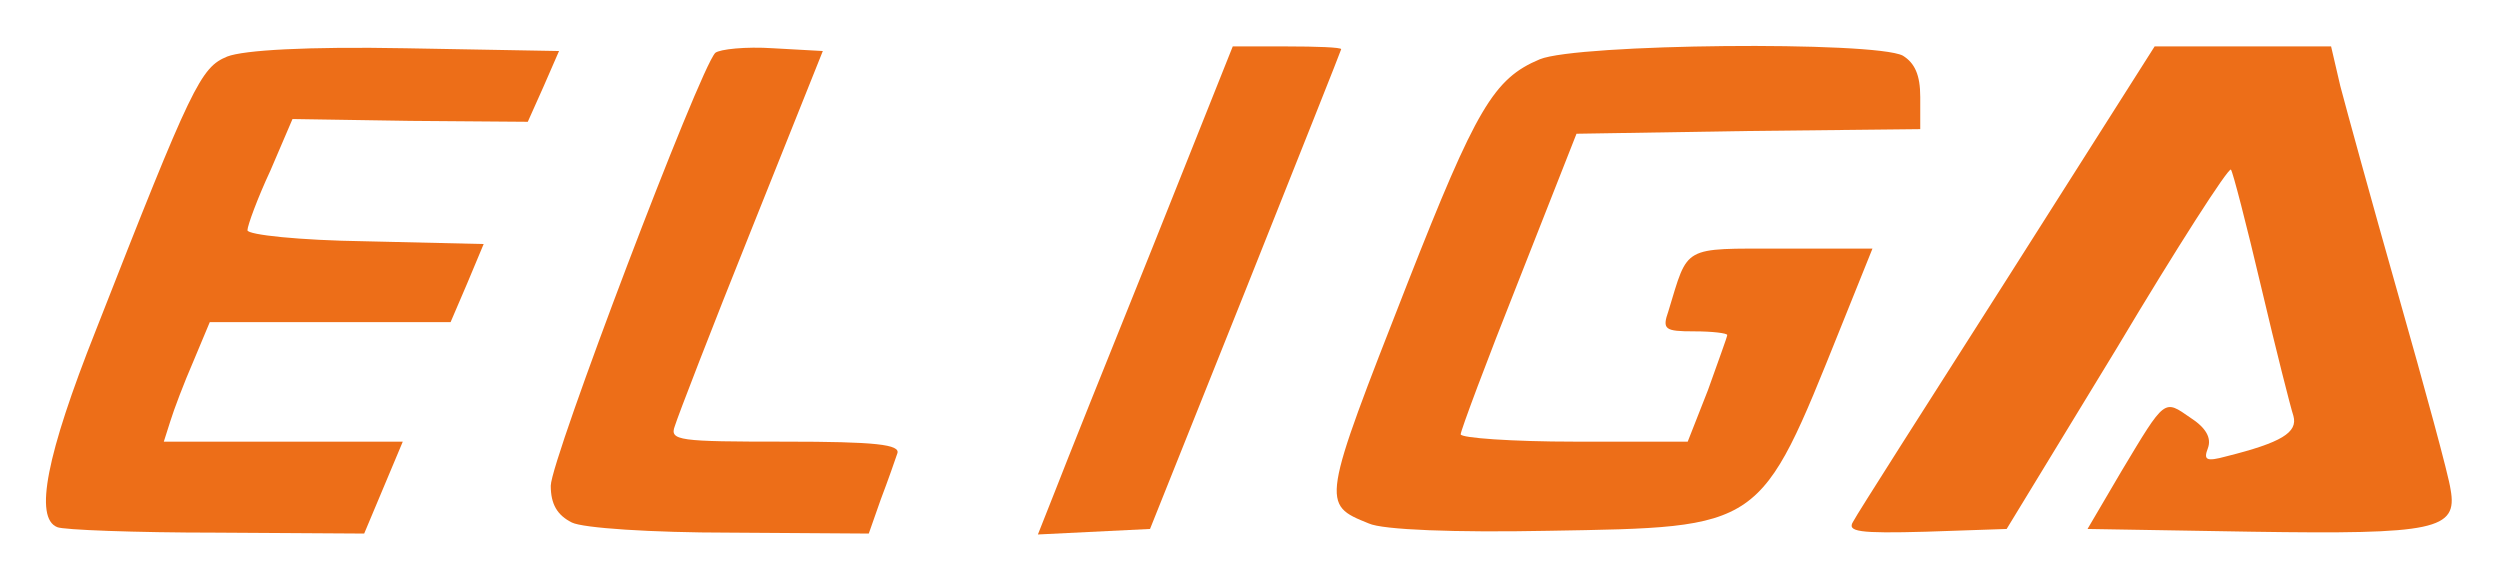
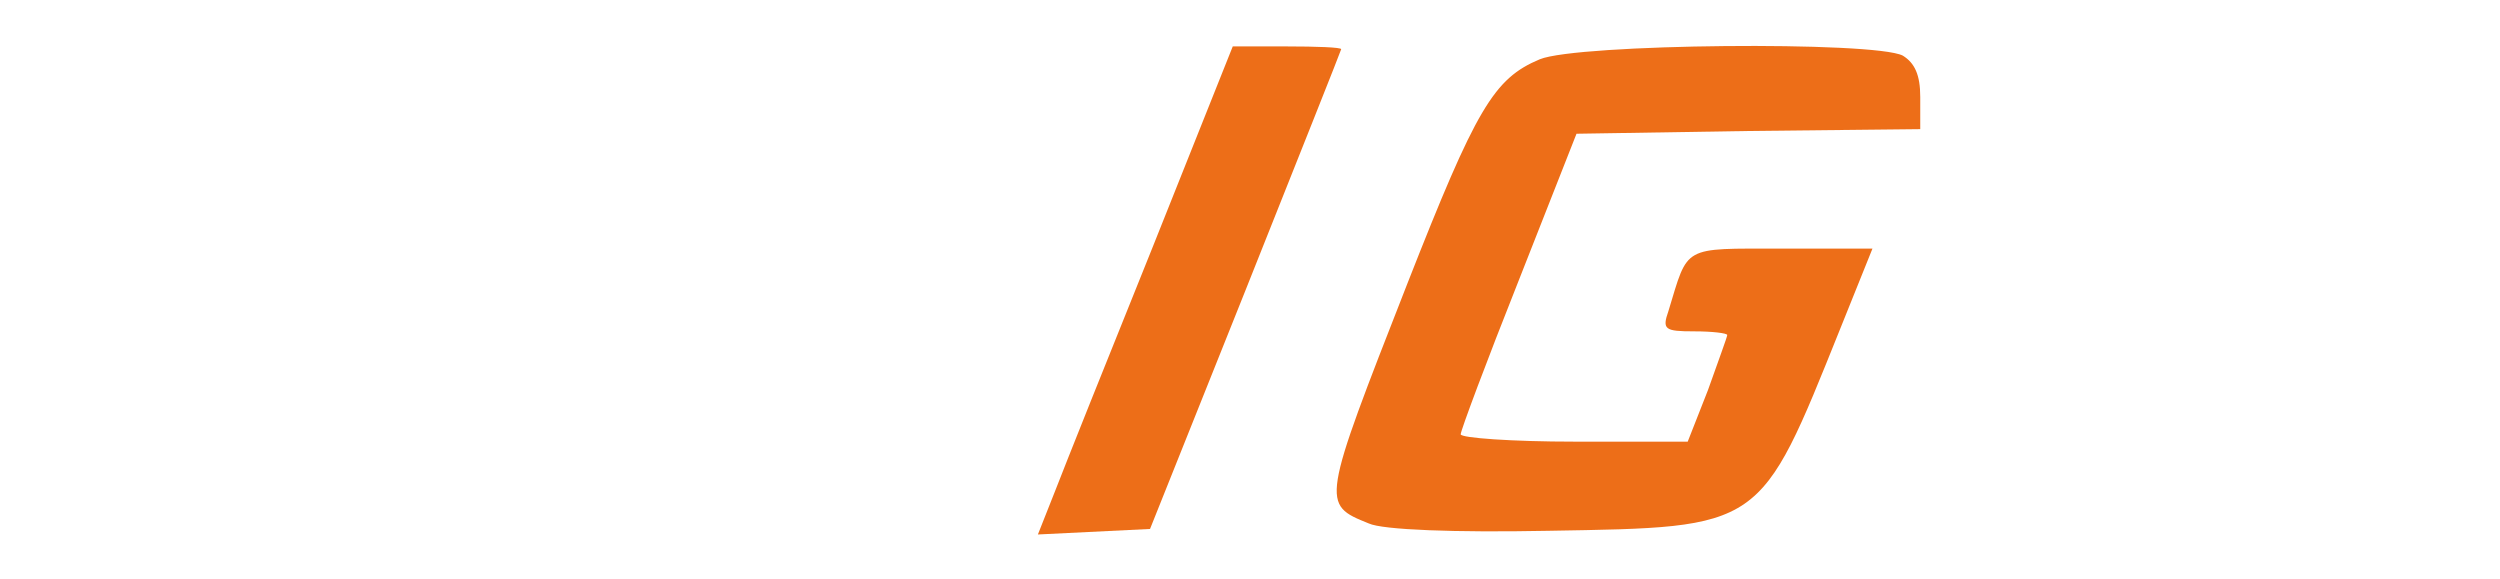
<svg xmlns="http://www.w3.org/2000/svg" width="272" height="63" viewBox="0 0 272 63" fill="none">
-   <path d="M6.223 57.351C3.723 56.351 5.023 49.551 10.423 35.951C20.923 9.151 21.823 7.351 24.723 6.151C26.523 5.451 33.423 5.051 44.123 5.251L60.823 5.551L59.123 9.451L57.423 13.251L44.623 13.151L31.823 12.951L29.423 18.551C28.023 21.551 26.923 24.551 26.923 25.051C26.923 25.551 32.623 26.151 39.723 26.251L52.623 26.551L50.823 30.851L49.023 35.051H35.923H22.823L21.023 39.351C20.023 41.651 18.923 44.551 18.523 45.851L17.823 48.051H30.823H43.823L41.723 53.051L39.623 58.051L23.523 57.951C14.723 57.951 6.823 57.651 6.223 57.351Z" fill="#ED6E18" />
-   <path d="M62.223 56.851C60.623 56.051 59.923 54.851 59.923 52.851C59.923 50.051 76.123 7.451 77.823 5.751C78.323 5.351 81.123 5.051 84.123 5.251L89.523 5.551L81.723 25.051C77.423 35.751 73.723 45.351 73.423 46.351C72.823 47.951 73.823 48.051 85.423 48.051C95.223 48.051 98.023 48.351 97.623 49.351C97.423 49.951 96.623 52.251 95.823 54.351L94.523 58.051L79.423 57.951C70.823 57.951 63.423 57.451 62.223 56.851Z" fill="#ED6E18" />
  <path d="M114.823 53.351C115.823 50.751 120.623 38.751 125.423 26.851L134.123 5.051H140.023C143.223 5.051 145.923 5.151 145.923 5.351C145.923 5.451 141.223 17.251 135.523 31.551L125.123 57.551L119.023 57.851L112.923 58.151L114.823 53.351Z" fill="#ED6E18" />
  <path d="M148.923 56.951C143.723 54.851 143.723 54.851 153.123 30.851C160.623 11.751 162.523 8.551 167.523 6.451C171.623 4.751 203.923 4.451 207.023 6.051C208.323 6.851 208.923 8.151 208.923 10.551V14.051L190.223 14.251L171.523 14.551L165.223 30.551C161.723 39.351 158.923 46.851 158.923 47.251C158.923 47.651 164.523 48.051 171.323 48.051H183.623L185.823 42.451C186.923 39.351 187.923 36.651 187.923 36.451C187.923 36.251 186.323 36.051 184.323 36.051C181.123 36.051 180.823 35.851 181.523 33.851C183.723 26.651 182.923 27.051 193.823 27.051H203.723L200.223 35.751C191.423 57.651 191.823 57.351 168.423 57.751C158.323 57.951 150.423 57.651 148.923 56.951Z" fill="#ED6E18" />
-   <path d="M201.623 56.751C202.023 55.951 209.623 44.051 218.423 30.251L234.423 5.051H244.023H253.623L254.623 9.351C255.223 11.651 258.023 21.851 260.923 32.051C263.823 42.251 266.423 51.751 266.623 53.251C267.423 57.651 264.923 58.151 245.023 57.851L227.123 57.551L230.823 51.251C235.623 43.251 235.423 43.451 238.323 45.451C240.023 46.551 240.623 47.651 240.223 48.751C239.723 50.051 240.023 50.251 242.223 49.651C248.223 48.151 250.023 47.051 249.523 45.251C249.223 44.351 247.623 38.051 246.023 31.251C244.423 24.451 242.923 18.651 242.723 18.451C242.423 18.251 236.823 26.951 230.323 37.851L218.323 57.551L209.523 57.851C202.223 58.051 200.923 57.851 201.623 56.751Z" fill="#ED6E18" />
</svg>